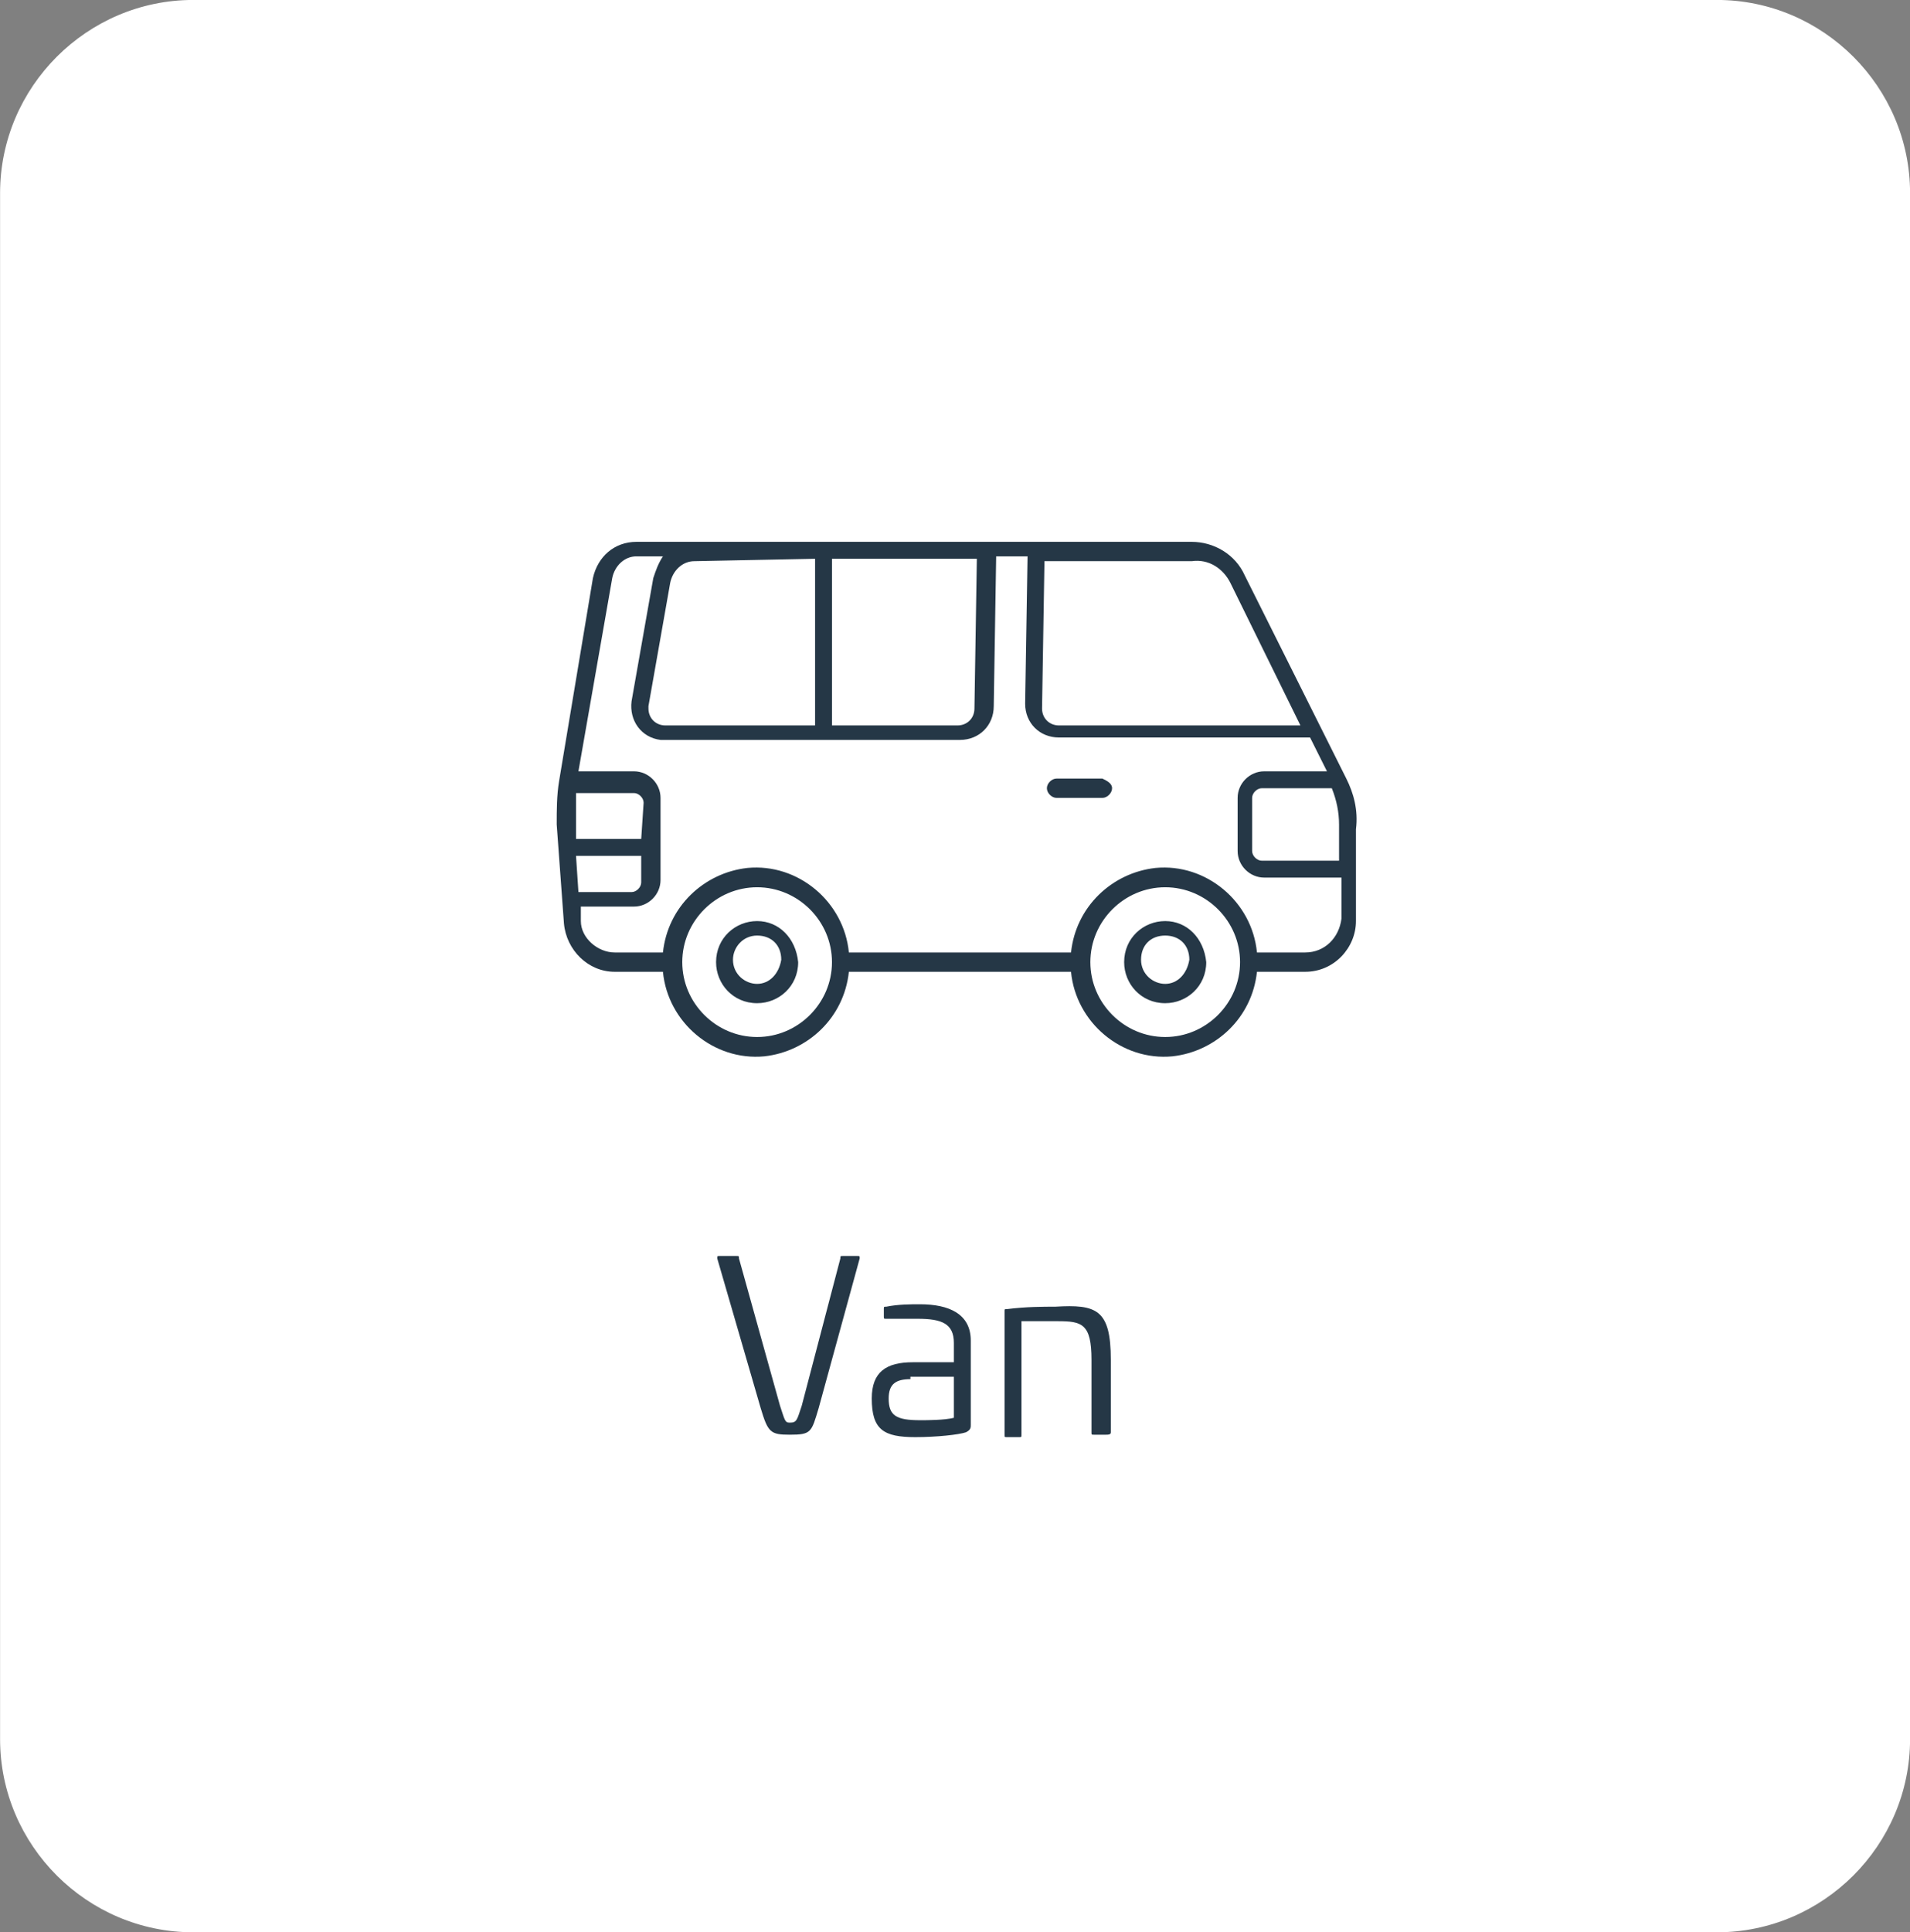
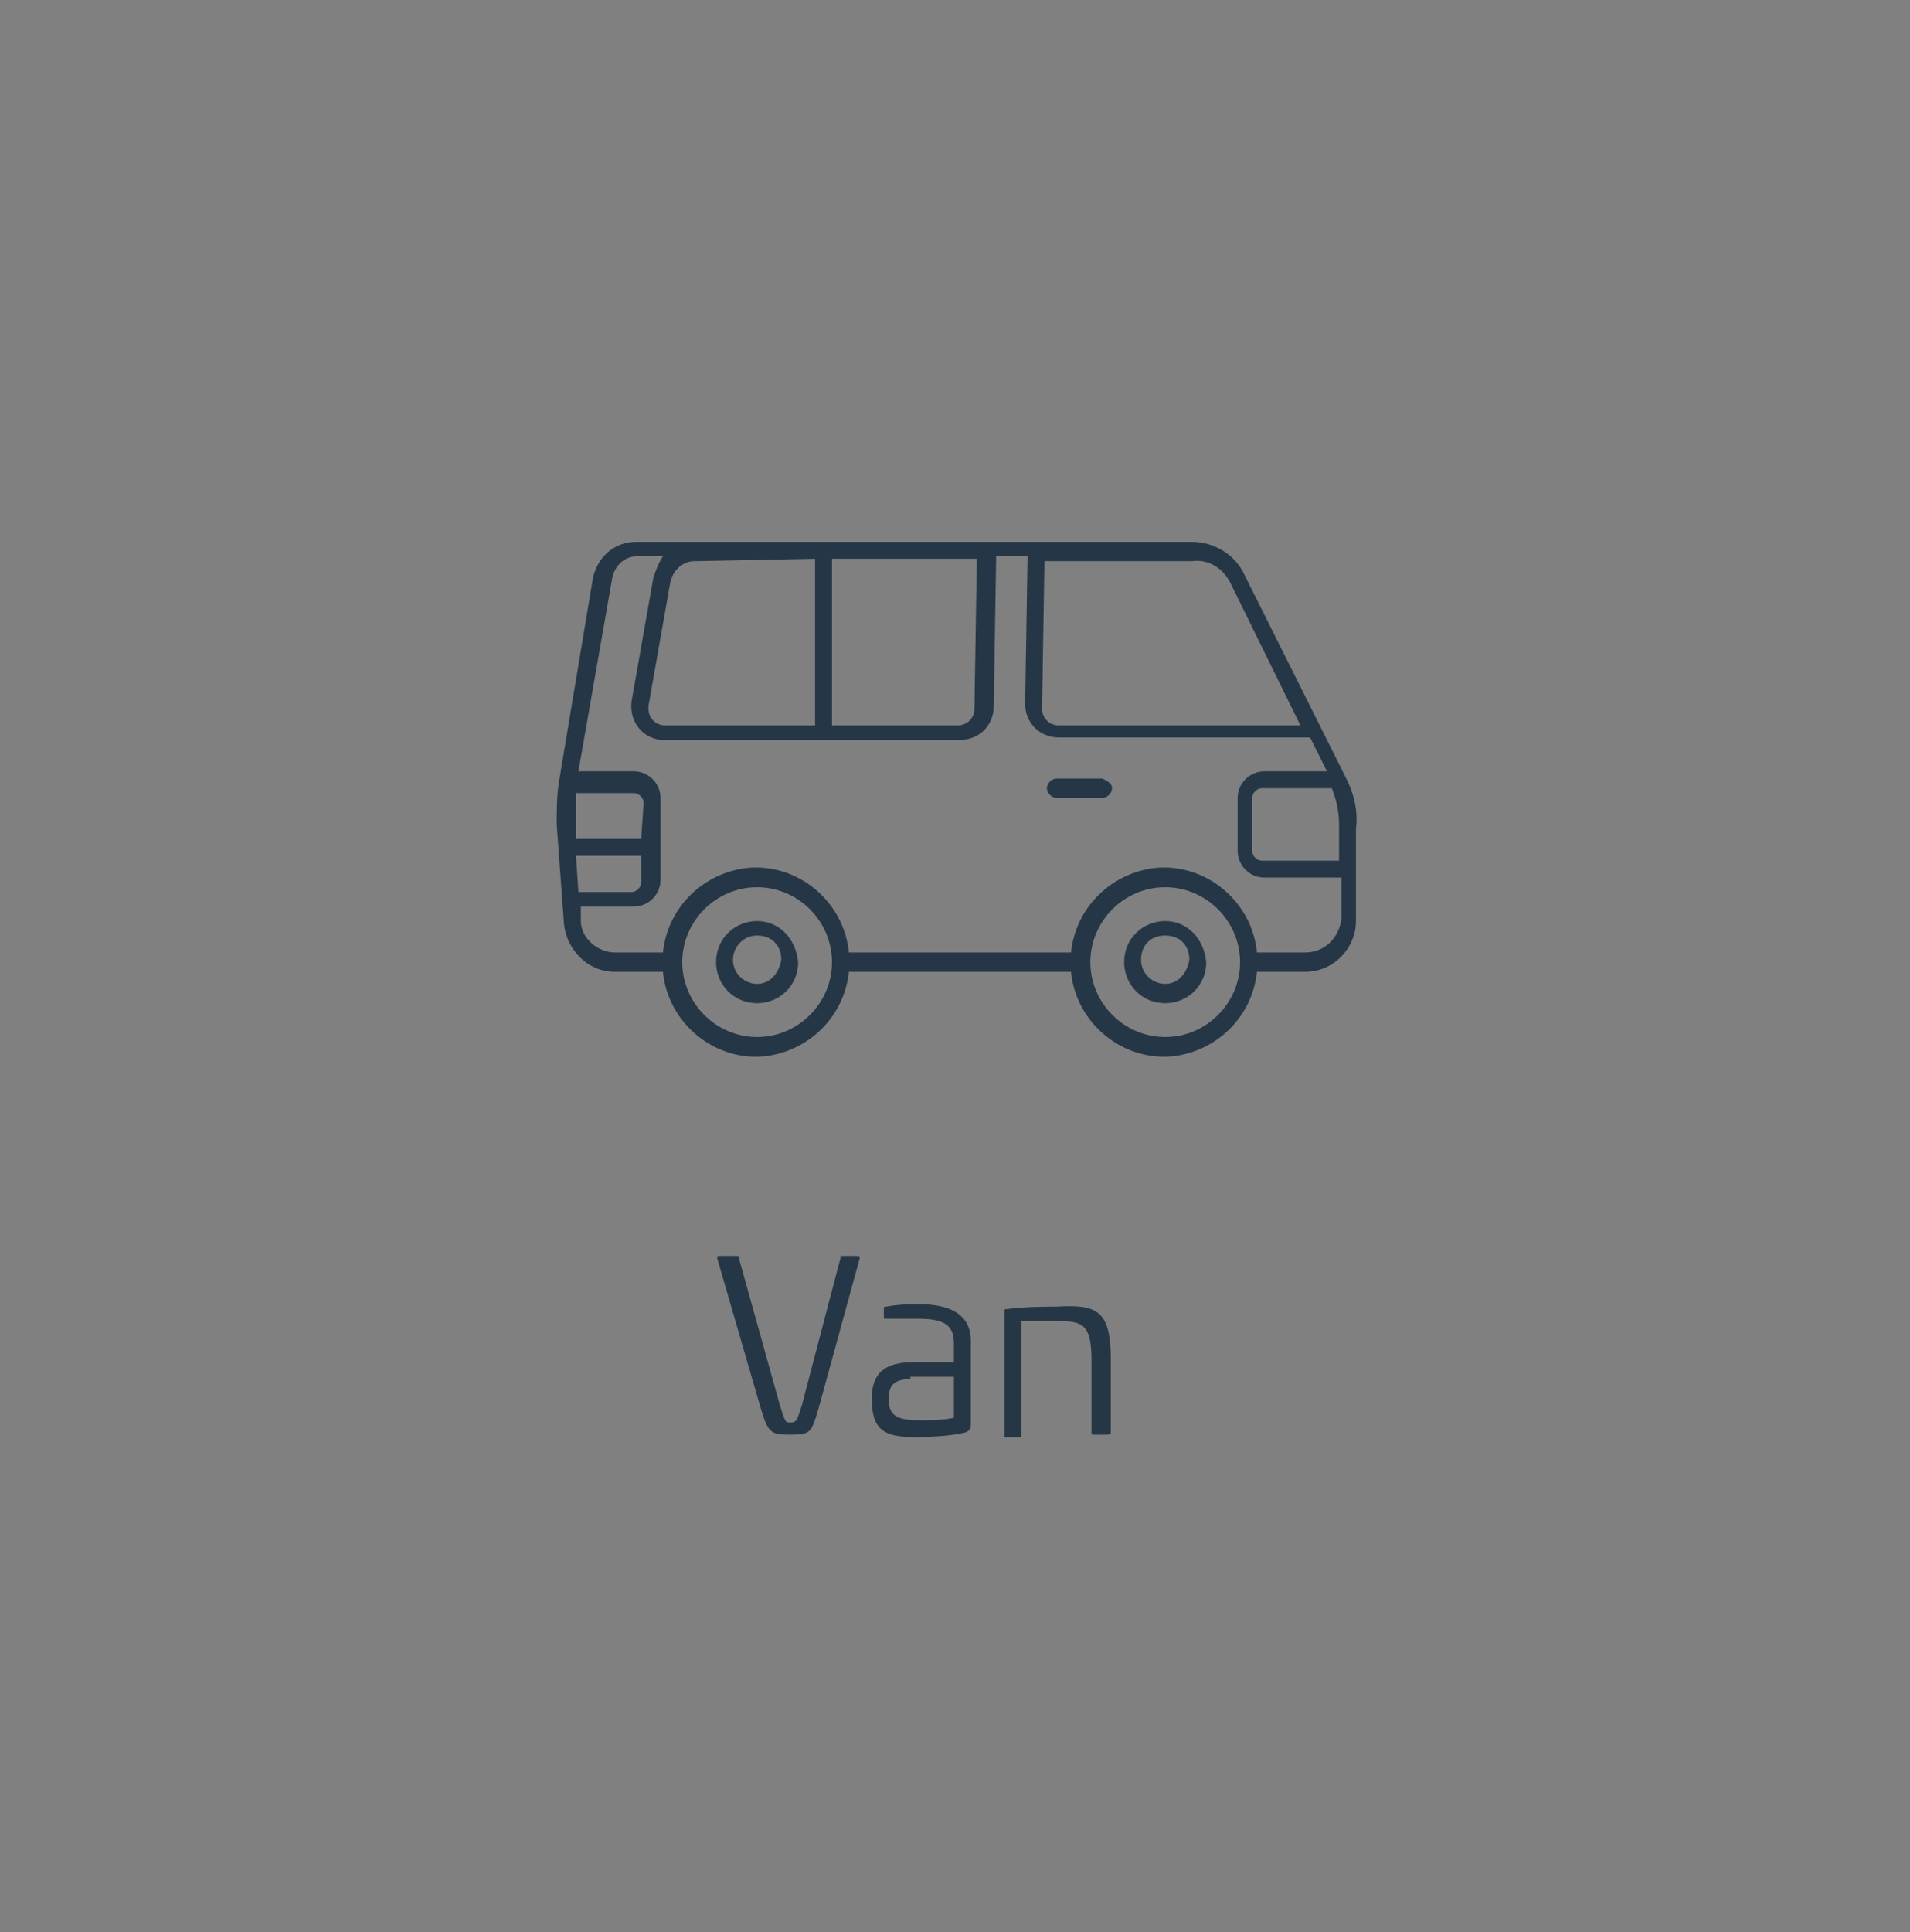
<svg xmlns="http://www.w3.org/2000/svg" version="1.1" id="Calque_1" x="0px" y="0px" width="79.1px" height="80px" viewBox="0 0 79.1 80" style="enable-background:new 0 0 79.1 80;" xml:space="preserve">
  <rect x="0" y="0" width="79.1" height="80" fill="#808080" stroke="none" />
  <style type="text/css">
	.st0{fill:#FFFFFF;}
	.st1{enable-background:new    ;}
	.st2{fill:#253746;}
</style>
  <g id="Groupe_2582" transform="translate(-753.197 -1716.302)">
-     <path id="Rectangle_285" class="st0" d="M761.2,1716.3h63.1c4.4,0,8,3.6,8,8v64c0,4.4-3.6,8-8,8h-63.1c-4.4,0-8-3.6-8-8v-64   C753.2,1719.9,756.8,1716.3,761.2,1716.3z" />
    <g class="st1">
      <path class="st2" d="M783.7,1768.3c0.1,0,0.1,0,0.1,0.1l1.7,6.1c0.2,0.6,0.2,0.7,0.4,0.7c0.3,0,0.3-0.1,0.5-0.7l1.6-6.1    c0-0.1,0-0.1,0.1-0.1h0.6c0.1,0,0.1,0,0.1,0.1l-1.7,6.2c-0.3,1-0.3,1.1-1.2,1.1c-0.8,0-0.9-0.1-1.2-1.1l-1.8-6.2    c0-0.1,0-0.1,0.1-0.1H783.7z" />
      <path class="st2" d="M793.4,1771.8v3.5c0,0.1,0,0.2-0.2,0.3c-0.3,0.1-1.2,0.2-2.1,0.2c-1.3,0-1.8-0.3-1.8-1.6    c0-1.1,0.6-1.5,1.7-1.5h1.7v-0.8c0-0.8-0.5-1-1.5-1h-1.3c-0.1,0-0.1,0-0.1-0.1v-0.3c0-0.1,0-0.1,0.1-0.1c0.5-0.1,1-0.1,1.4-0.1    C792.5,1770.3,793.4,1770.7,793.4,1771.8z M790.9,1773.4c-0.6,0-0.9,0.2-0.9,0.8c0,0.7,0.3,0.9,1.3,0.9c0.3,0,1,0,1.4-0.1v-1.7    H790.9z" />
      <path class="st2" d="M799.2,1772.6v3c0,0.1-0.1,0.1-0.2,0.1h-0.5c-0.1,0-0.1,0-0.1-0.1v-3c0-1.5-0.4-1.6-1.4-1.6h-1.5v4.7    c0,0.1,0,0.1-0.1,0.1h-0.5c-0.1,0-0.1,0-0.1-0.1v-5.1c0-0.1,0-0.1,0.1-0.1c0.8-0.1,1.5-0.1,2-0.1    C798.6,1770.3,799.2,1770.5,799.2,1772.6z" />
    </g>
    <g id="noun-van-6244036" transform="translate(776.252 1738.735)">
      <path id="Tracé_1131" class="st2" d="M32.7,9.8l-4.2-8.4C28.1,0.5,27.2,0,26.3,0h-23C2.4,0,1.7,0.6,1.5,1.5L0.1,9.9    C0,10.5,0,11.1,0,11.7l0.3,4.1c0.1,1.1,1,2,2.1,2h2c0.2,2.1,2.1,3.7,4.2,3.5c1.8-0.2,3.3-1.6,3.5-3.5h9.2c0.2,2.1,2.1,3.7,4.2,3.5    c1.8-0.2,3.3-1.6,3.5-3.5h2c1.2,0,2.1-1,2.1-2.1v-3.8C33.2,11.1,33,10.4,32.7,9.8z M32.4,13.2h-3.2c-0.2,0-0.4-0.2-0.4-0.4v-2.2    c0-0.2,0.2-0.4,0.4-0.4h2.9c0.2,0.5,0.3,1,0.3,1.5V13.2z M27.9,1.7l2.9,5.9h-10c-0.4,0-0.7-0.3-0.7-0.7c0,0,0,0,0,0l0.1-6.1h6.1    C27,0.7,27.6,1.1,27.9,1.7z M17.4,0.7l-0.1,6.2c0,0.4-0.3,0.7-0.7,0.7h-5.2V0.7H17.4z M10.7,0.7v6.9H4.5c-0.4,0-0.7-0.3-0.7-0.7    c0,0,0-0.1,0-0.1l0.9-5.1c0.1-0.5,0.5-0.9,1-0.9L10.7,0.7L10.7,0.7z M0.8,13h2.7v1.1c0,0.2-0.2,0.4-0.4,0.4H0.9L0.8,13z M3.5,12.3    H0.8l0-0.6c0-0.4,0-0.9,0-1.3h2.4c0.2,0,0.4,0.2,0.4,0.4L3.5,12.3L3.5,12.3z M8.3,20.5c-1.7,0-3.1-1.4-3.1-3.1    c0-1.7,1.4-3.1,3.1-3.1c1.7,0,3.1,1.4,3.1,3.1C11.4,19.1,10,20.5,8.3,20.5L8.3,20.5z M25.2,20.5c-1.7,0-3.1-1.4-3.1-3.1    s1.4-3.1,3.1-3.1s3.1,1.4,3.1,3.1C28.3,19.1,26.9,20.5,25.2,20.5L25.2,20.5z M31,17h-2c-0.2-2.1-2.1-3.7-4.2-3.5    c-1.8,0.2-3.3,1.6-3.5,3.5h-9.2c-0.2-2.1-2.1-3.7-4.2-3.5c-1.8,0.2-3.3,1.6-3.5,3.5h-2C1.7,17,1,16.4,1,15.7l0-0.6h2.2    c0.6,0,1.1-0.5,1.1-1.1v-3.4c0-0.6-0.5-1.1-1.1-1.1H0.9l1.4-8c0.1-0.5,0.5-0.9,1-0.9h1.1C4.2,0.9,4.1,1.2,4,1.5L3.1,6.6    C3,7.4,3.5,8.1,4.3,8.2c0.1,0,0.2,0,0.3,0h12.1c0.8,0,1.4-0.6,1.4-1.4l0.1-6.2h1.3l-0.1,6.1c0,0.8,0.6,1.4,1.4,1.4c0,0,0,0,0,0    h10.4l0.7,1.4h-2.6c-0.6,0-1.1,0.5-1.1,1.1v2.2c0,0.6,0.5,1.1,1.1,1.1h3.2v1.7C32.4,16.4,31.8,17,31,17L31,17z M8.3,15.7    c-0.9,0-1.7,0.7-1.7,1.7c0,0.9,0.7,1.7,1.7,1.7c0.9,0,1.7-0.7,1.7-1.7l0,0C9.9,16.4,9.2,15.7,8.3,15.7z M8.3,18.3    c-0.5,0-1-0.4-1-1c0-0.5,0.4-1,1-1s1,0.4,1,1C9.2,17.9,8.8,18.3,8.3,18.3C8.3,18.3,8.3,18.3,8.3,18.3L8.3,18.3z M25.2,15.7    c-0.9,0-1.7,0.7-1.7,1.7c0,0.9,0.7,1.7,1.7,1.7c0.9,0,1.7-0.7,1.7-1.7c0,0,0,0,0,0C26.8,16.4,26.1,15.7,25.2,15.7z M25.2,18.3    c-0.5,0-1-0.4-1-1s0.4-1,1-1s1,0.4,1,1C26.1,17.9,25.7,18.3,25.2,18.3C25.2,18.3,25.2,18.3,25.2,18.3L25.2,18.3z M23,10.2    c0,0.2-0.2,0.4-0.4,0.4h-1.9c-0.2,0-0.4-0.2-0.4-0.4s0.2-0.4,0.4-0.4h1.9C22.8,9.9,23,10,23,10.2C23,10.2,23,10.2,23,10.2L23,10.2    z" />
    </g>
  </g>
</svg>